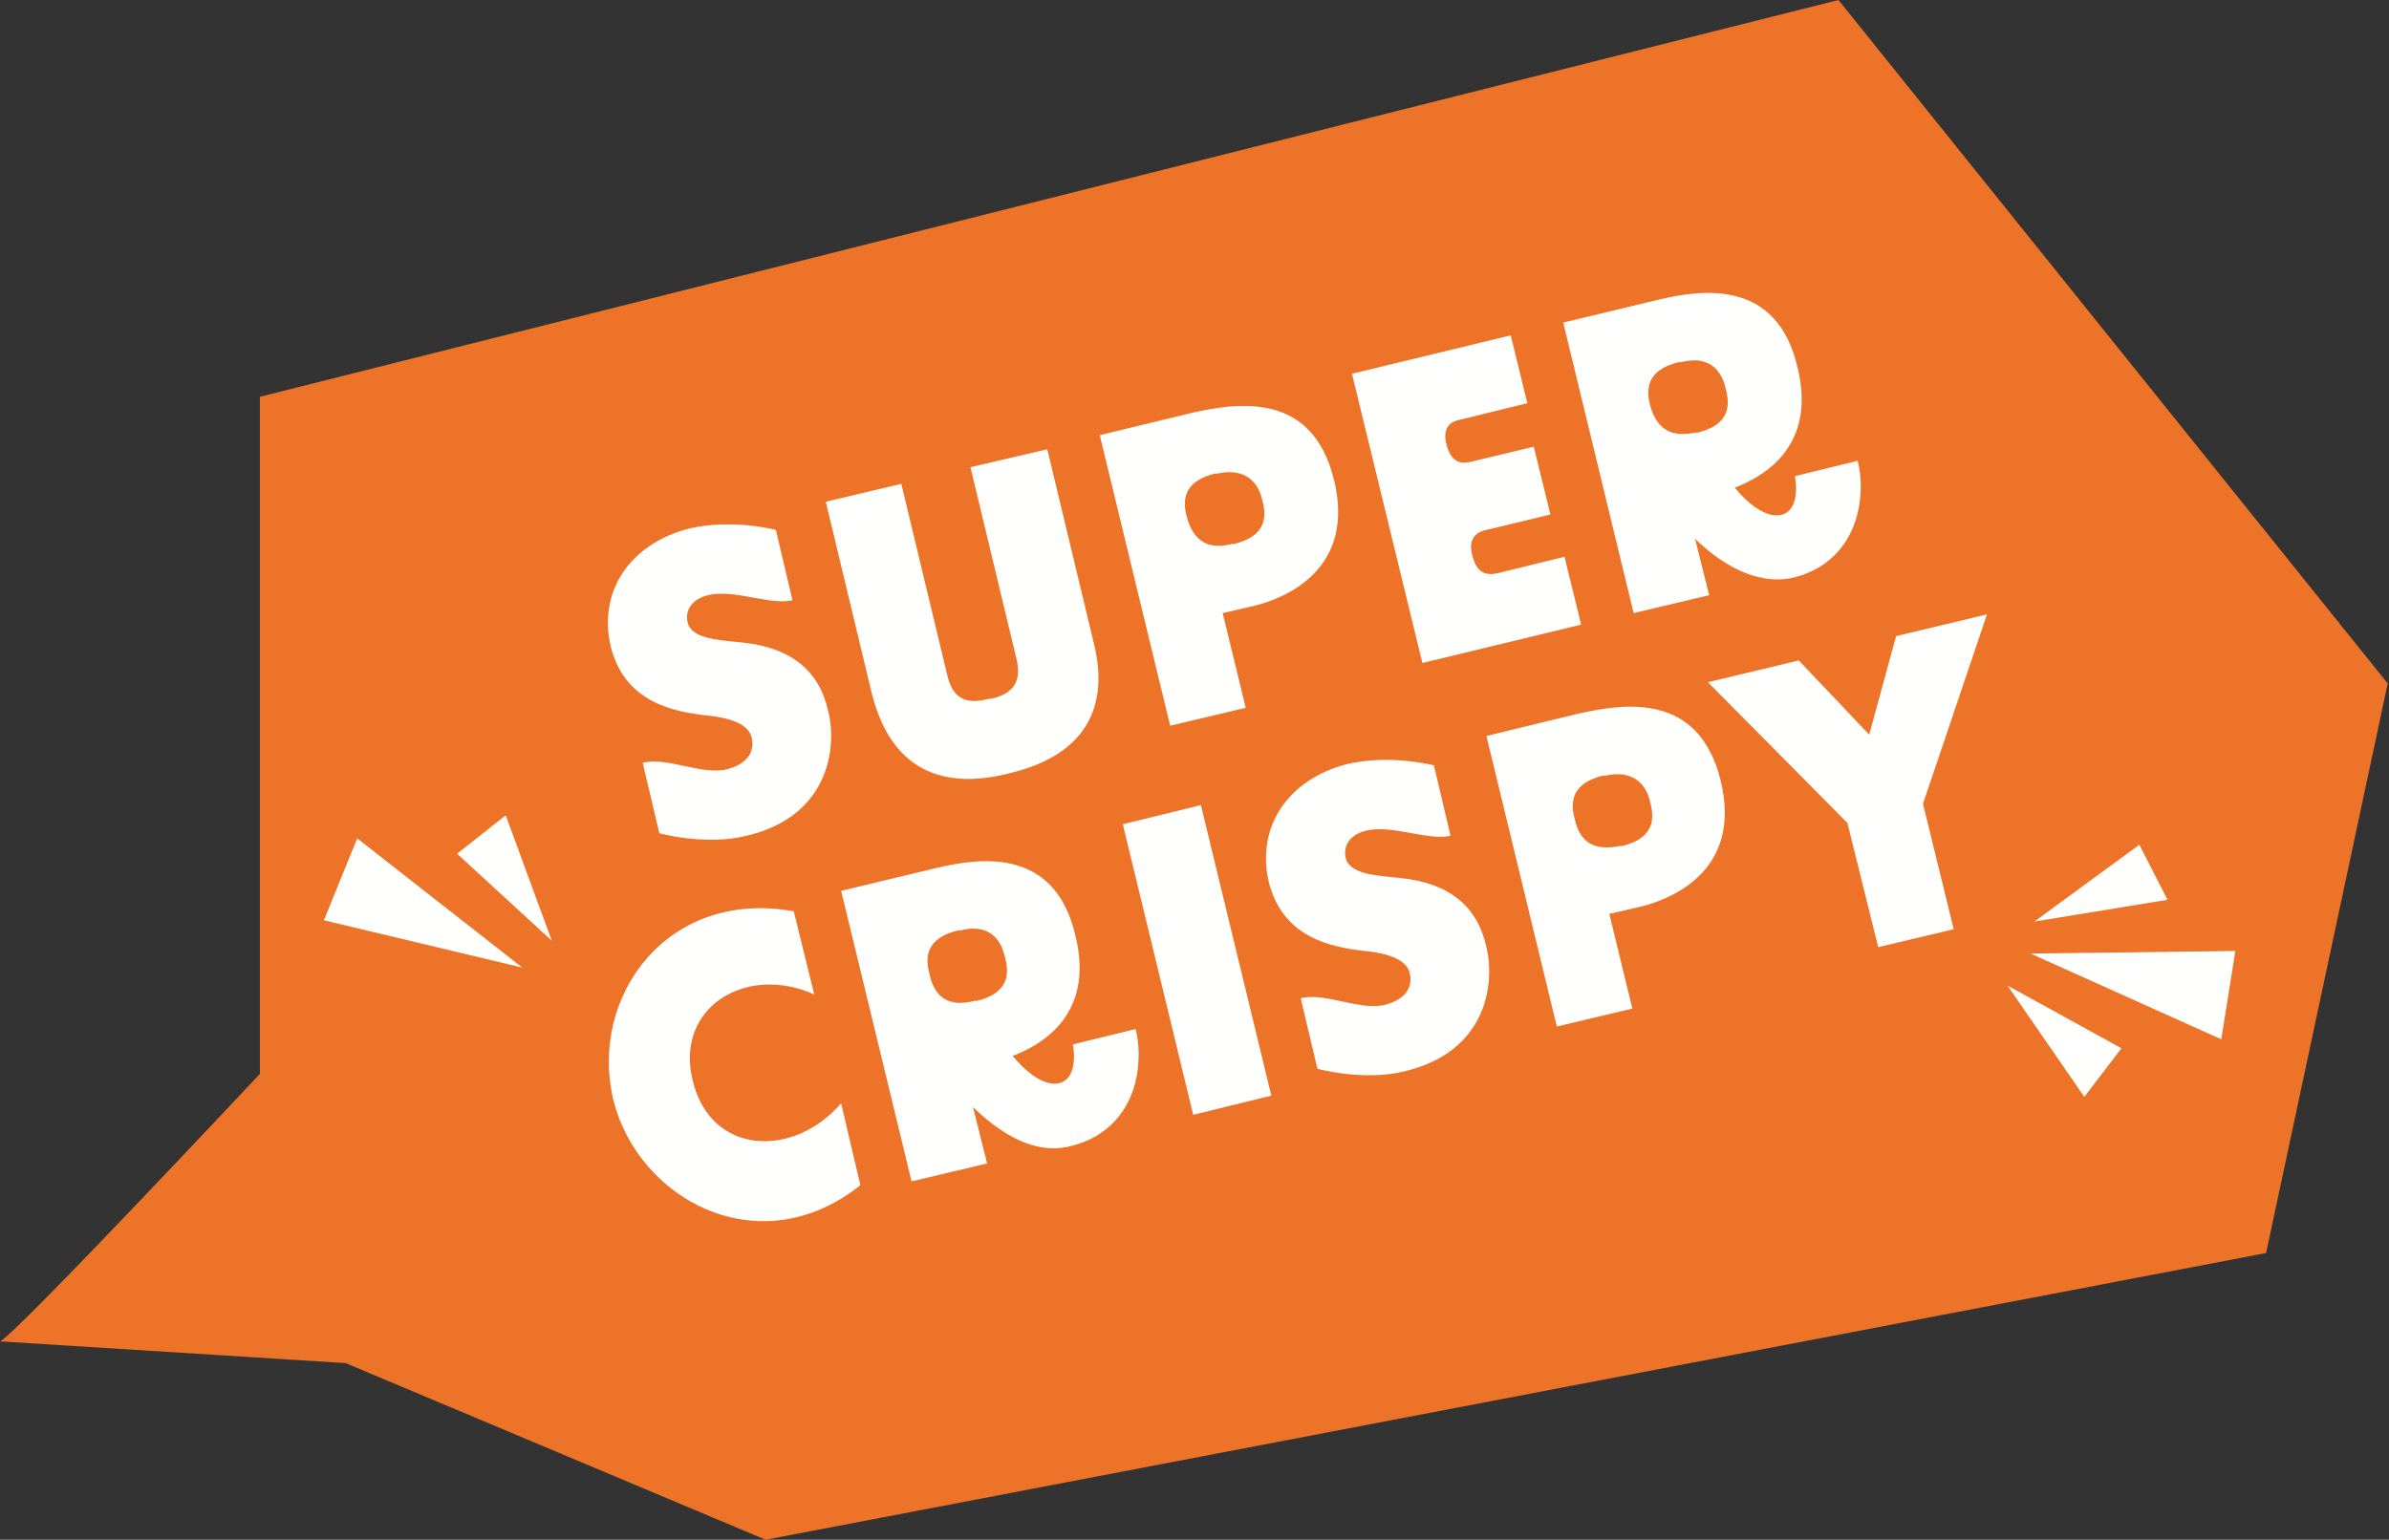
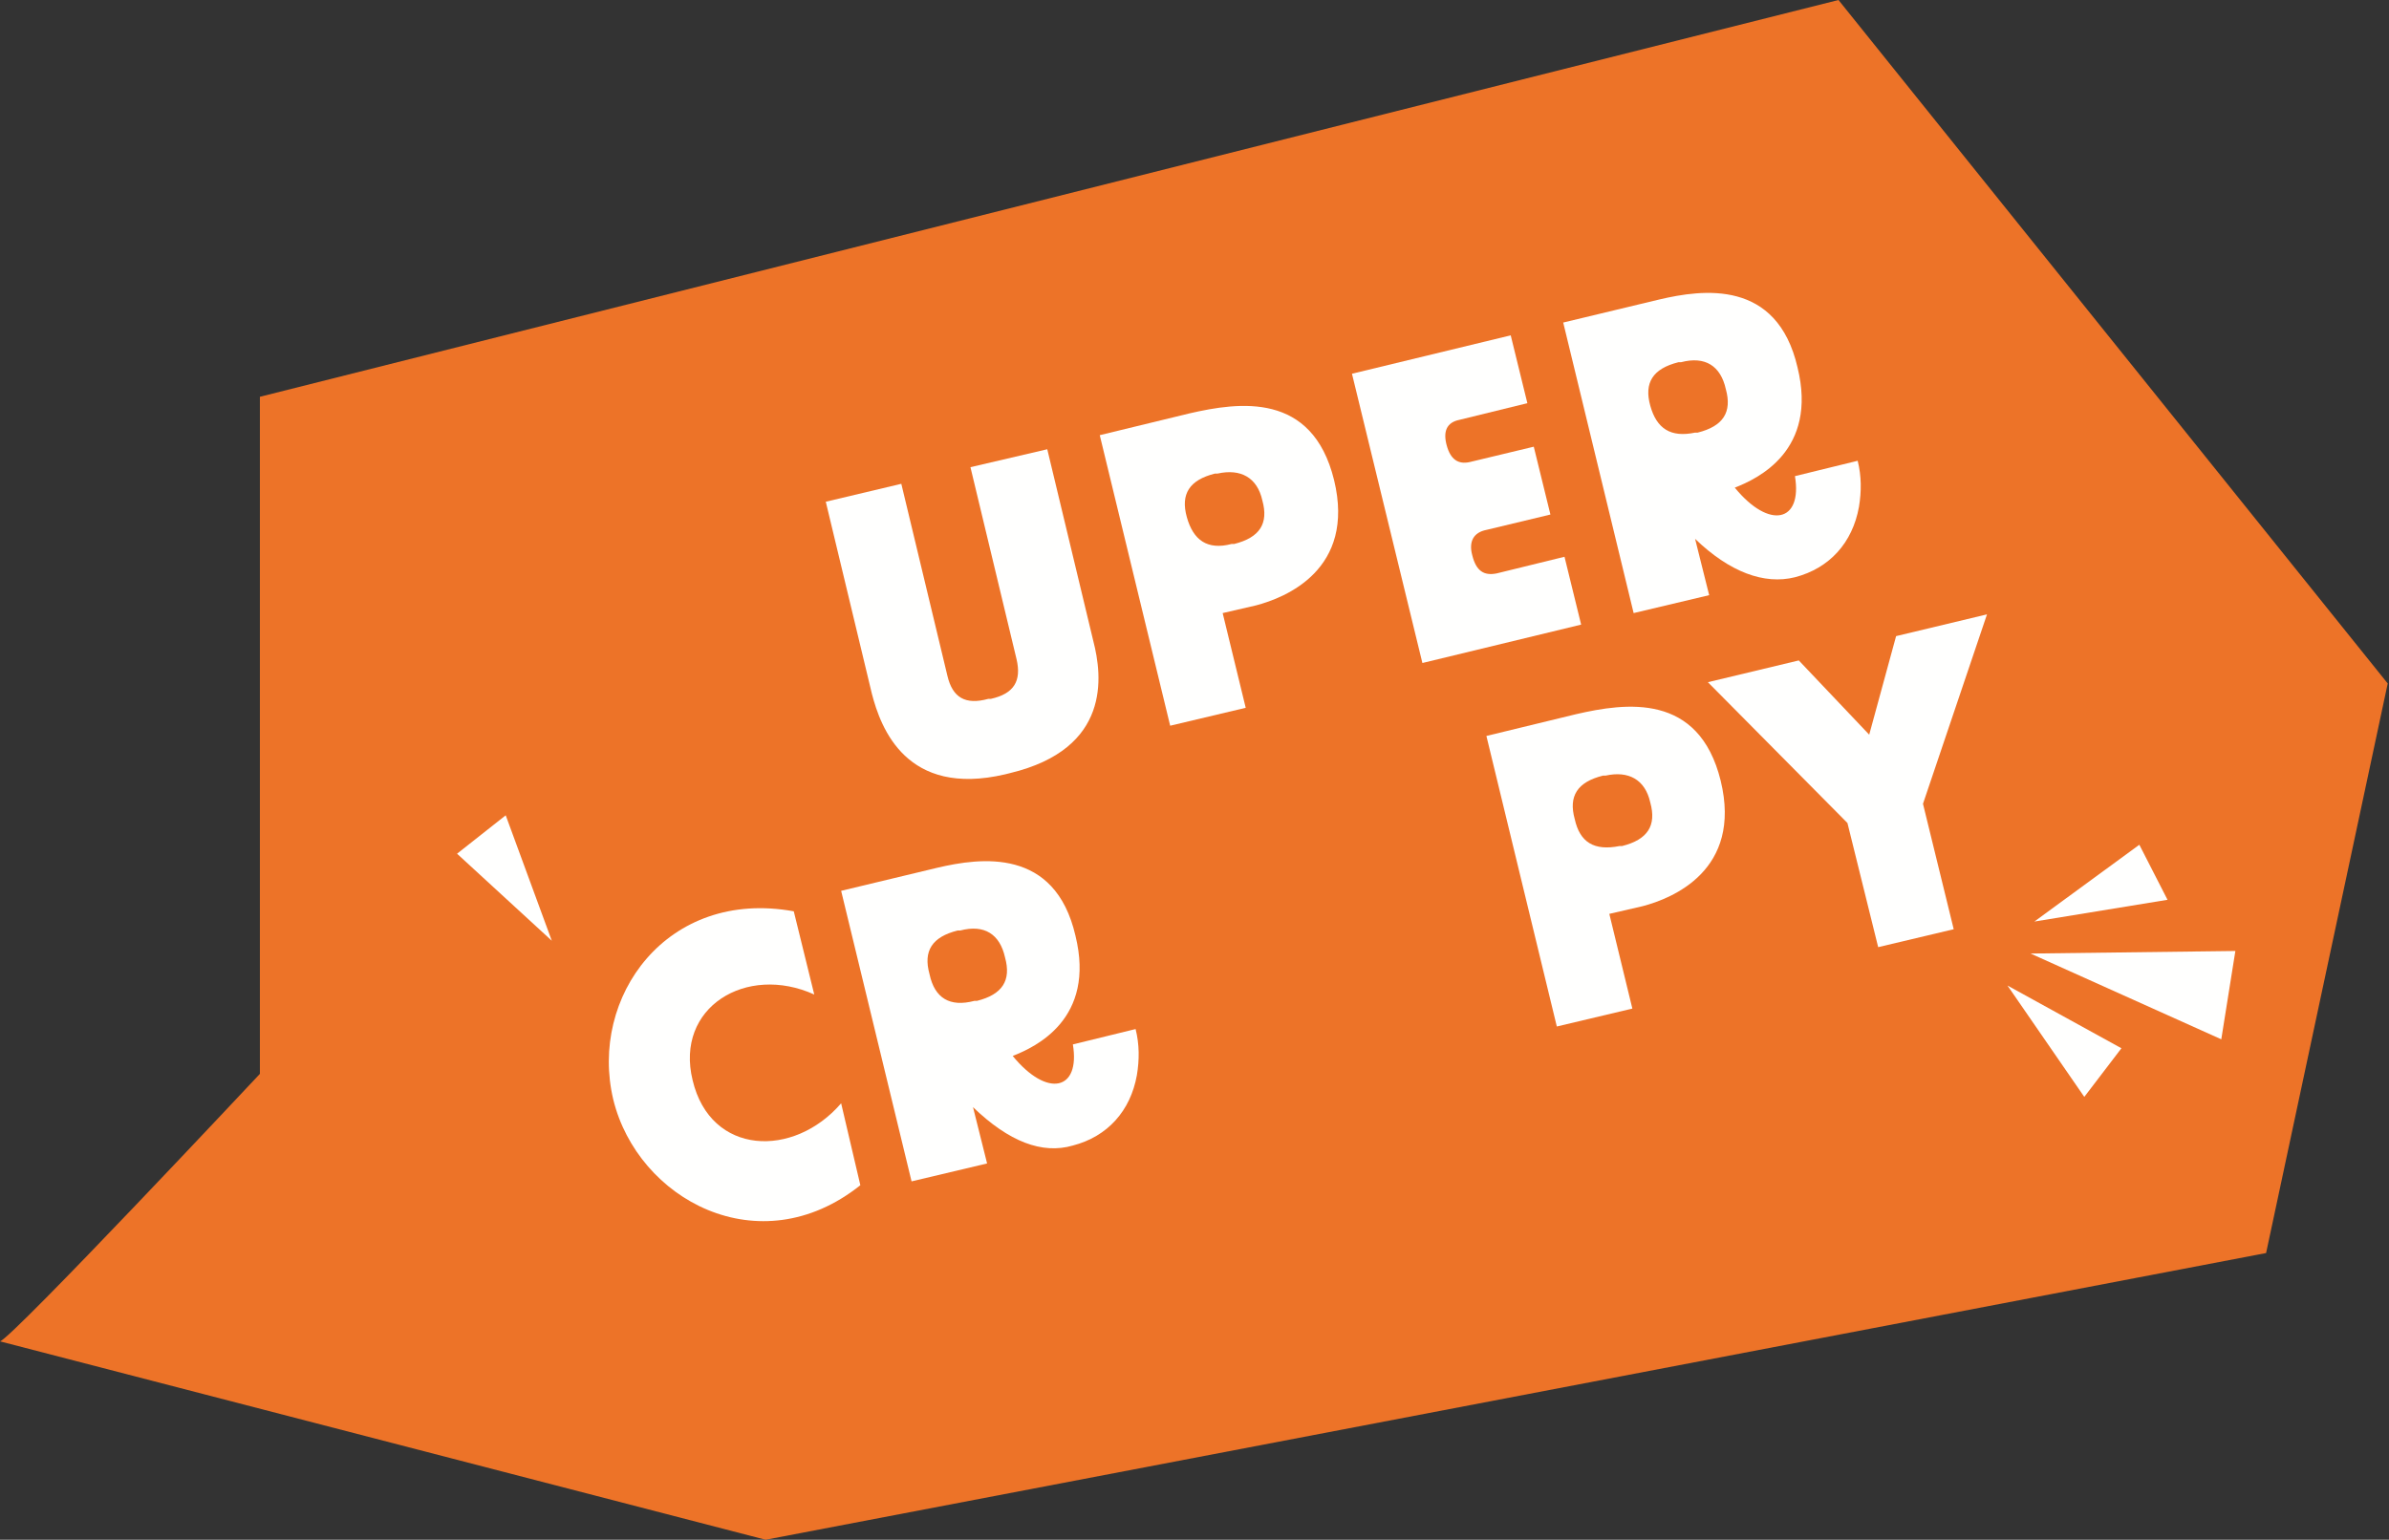
<svg xmlns="http://www.w3.org/2000/svg" version="1.1" id="Lager_1" x="0px" y="0px" viewBox="0 0 186.6 120.3" style="enable-background:new 0 0 186.6 120.3;" xml:space="preserve">
  <rect x="0" y="0" width="186.6" height="120.3" fill="#333333" stroke="none" />
  <style type="text/css">
	.st0{fill:#ED7328;}
	.st1{fill:#FFFFFE;}
</style>
  <g>
-     <path class="st0" d="M0,104.8c1-0.3,20.3-20.9,20.3-20.9V31L143.6,0l42.9,53.4L177,97.9L59.8,120.3L27,106.5L0,104.8z" />
+     <path class="st0" d="M0,104.8c1-0.3,20.3-20.9,20.3-20.9V31L143.6,0l42.9,53.4L177,97.9L59.8,120.3L0,104.8z" />
    <g>
      <g>
-         <polygon class="st1" points="27.9,65.5 40.8,75.6 25.3,71.9    " />
        <polygon class="st1" points="43.1,73.5 35.7,66.7 39.5,63.7    " />
      </g>
      <g>
        <polygon class="st1" points="173.5,81.2 158.6,74.5 174.6,74.3    " />
        <polygon class="st1" points="156.8,77 165.7,81.9 162.8,85.7    " />
        <polygon class="st1" points="158.9,72 167.1,66 169.3,70.3    " />
      </g>
      <g>
-         <path class="st1" d="M51.5,65.1l-1.3-5.5c1.9-0.5,4.6,1,6.6,0.5c1.5-0.4,2.2-1.3,1.9-2.5c-0.2-0.9-1.4-1.5-3.5-1.7     c-2.6-0.3-6.4-1-7.5-5.4c-1-4.3,1.5-8,6.1-9.2c3.4-0.8,6.8,0.1,6.8,0.1l1.3,5.5c-1.8,0.4-4.6-0.9-6.6-0.4     c-1.2,0.3-1.8,1.1-1.6,2.1c0.3,1.3,2.3,1.4,4.3,1.6c3.8,0.4,6,2.2,6.7,5.4c0.7,2.9,0,8.2-6.4,9.7C55.1,66.1,51.5,65.1,51.5,65.1z     " />
        <path class="st1" d="M68.1,54.2l-3.6-15l5.9-1.4l3.6,15c0.4,1.7,1.4,2.3,3.2,1.8l0.2,0c1.8-0.4,2.4-1.4,2-3.1l-3.6-15l6-1.4     l3.6,15c0.7,2.7,1.4,8.4-6.5,10.3l-0.4,0.1C70.8,62.3,68.8,56.9,68.1,54.2z" />
        <path class="st1" d="M85.9,34l7-1.7c3.9-0.9,9.6-1.7,11.3,5.2c1.7,7-3.8,9.2-6.1,9.8l-2.6,0.6l1.8,7.4l-5.9,1.4L85.9,34z      M96.2,42.5l0.2,0c2-0.5,2.7-1.6,2.2-3.4c-0.4-1.8-1.7-2.5-3.5-2.1l-0.2,0c-2,0.5-2.7,1.6-2.2,3.4C93.2,42.2,94.3,43,96.2,42.5z" />
        <path class="st1" d="M105.6,29.2l12.4-3l1.3,5.3l-5.3,1.3c-1,0.2-1.3,0.9-1,2c0.3,1.1,0.9,1.5,1.8,1.3l5-1.2l1.3,5.3l-5,1.2     c-1,0.2-1.4,0.9-1.1,2c0.3,1.2,0.9,1.6,1.9,1.4l5.3-1.3l1.3,5.3l-12.4,3L105.6,29.2z" />
        <path class="st1" d="M132.4,42.1l1.1,4.4l-5.9,1.4l-5.5-22.7l7.5-1.8c3.4-0.8,9.2-1.6,10.8,5.3c1.6,6.5-3.1,8.7-4.9,9.4     c2.7,3.3,5.3,2.7,4.7-0.9l4.9-1.2c0.3,1.2,0.3,2.4,0.1,3.6c-0.5,2.8-2.3,4.8-5,5.5C137.8,45.7,135.1,44.7,132.4,42.1z      M132.4,33.8l0.2,0c2-0.5,2.7-1.6,2.2-3.4c-0.4-1.8-1.6-2.6-3.5-2.1l-0.2,0c-2,0.5-2.7,1.6-2.2,3.4     C129.4,33.5,130.5,34.2,132.4,33.8z" />
        <path class="st1" d="M47.9,85.9c-1.9-8,4.2-16.5,14.1-14.7l1.6,6.5c-5.3-2.4-10.9,1-9.5,6.7c1.4,5.9,7.9,6.1,11.6,1.8l1.5,6.4     C59.3,98.9,49.8,93.7,47.9,85.9z" />
        <path class="st1" d="M76,86.5l1.1,4.4l-5.9,1.4l-5.5-22.7l7.5-1.8c3.4-0.8,9.2-1.6,10.8,5.3c1.6,6.5-3.1,8.7-4.9,9.4     c2.7,3.3,5.3,2.7,4.7-0.9l4.9-1.2c0.3,1.2,0.3,2.4,0.1,3.6c-0.5,2.8-2.3,4.8-5,5.5C81.4,90.2,78.8,89.2,76,86.5z M76.1,78.2     l0.2,0c2-0.5,2.7-1.6,2.2-3.4c-0.4-1.8-1.6-2.6-3.5-2.1l-0.2,0c-2,0.5-2.7,1.6-2.2,3.4C73,78,74.2,78.7,76.1,78.2z" />
-         <path class="st1" d="M87.7,64.4l6.1-1.5l5.5,22.7l-6.1,1.5L87.7,64.4z" />
-         <path class="st1" d="M102.9,83.5l-1.3-5.5c1.9-0.5,4.6,1,6.6,0.5c1.5-0.4,2.2-1.3,1.9-2.5c-0.2-0.9-1.4-1.5-3.5-1.7     c-2.6-0.3-6.4-1-7.5-5.4c-1-4.3,1.5-8,6.1-9.2c3.4-0.8,6.8,0.1,6.8,0.1l1.3,5.5c-1.8,0.4-4.6-0.9-6.6-0.4     c-1.2,0.3-1.8,1.1-1.6,2.1c0.3,1.3,2.3,1.4,4.3,1.6c3.8,0.4,6,2.2,6.7,5.4c0.7,2.9,0,8.2-6.4,9.7     C106.5,84.5,102.9,83.5,102.9,83.5z" />
        <path class="st1" d="M116.1,57.5l7-1.7c3.9-0.9,9.6-1.7,11.3,5.2c1.7,7-3.8,9.2-6.1,9.8l-2.6,0.6l1.8,7.4l-5.9,1.4L116.1,57.5z      M126.5,66.1l0.2,0c2-0.5,2.7-1.6,2.2-3.4c-0.4-1.8-1.7-2.5-3.5-2.1l-0.2,0c-2,0.5-2.7,1.6-2.2,3.4     C123.4,65.8,124.5,66.5,126.5,66.1z" />
        <path class="st1" d="M144.3,64.3l-10.9-11l7.1-1.7l5.5,5.8l2.1-7.7l7.1-1.7l-5,14.8l2.4,9.8l-5.9,1.4L144.3,64.3z" />
      </g>
    </g>
  </g>
</svg>